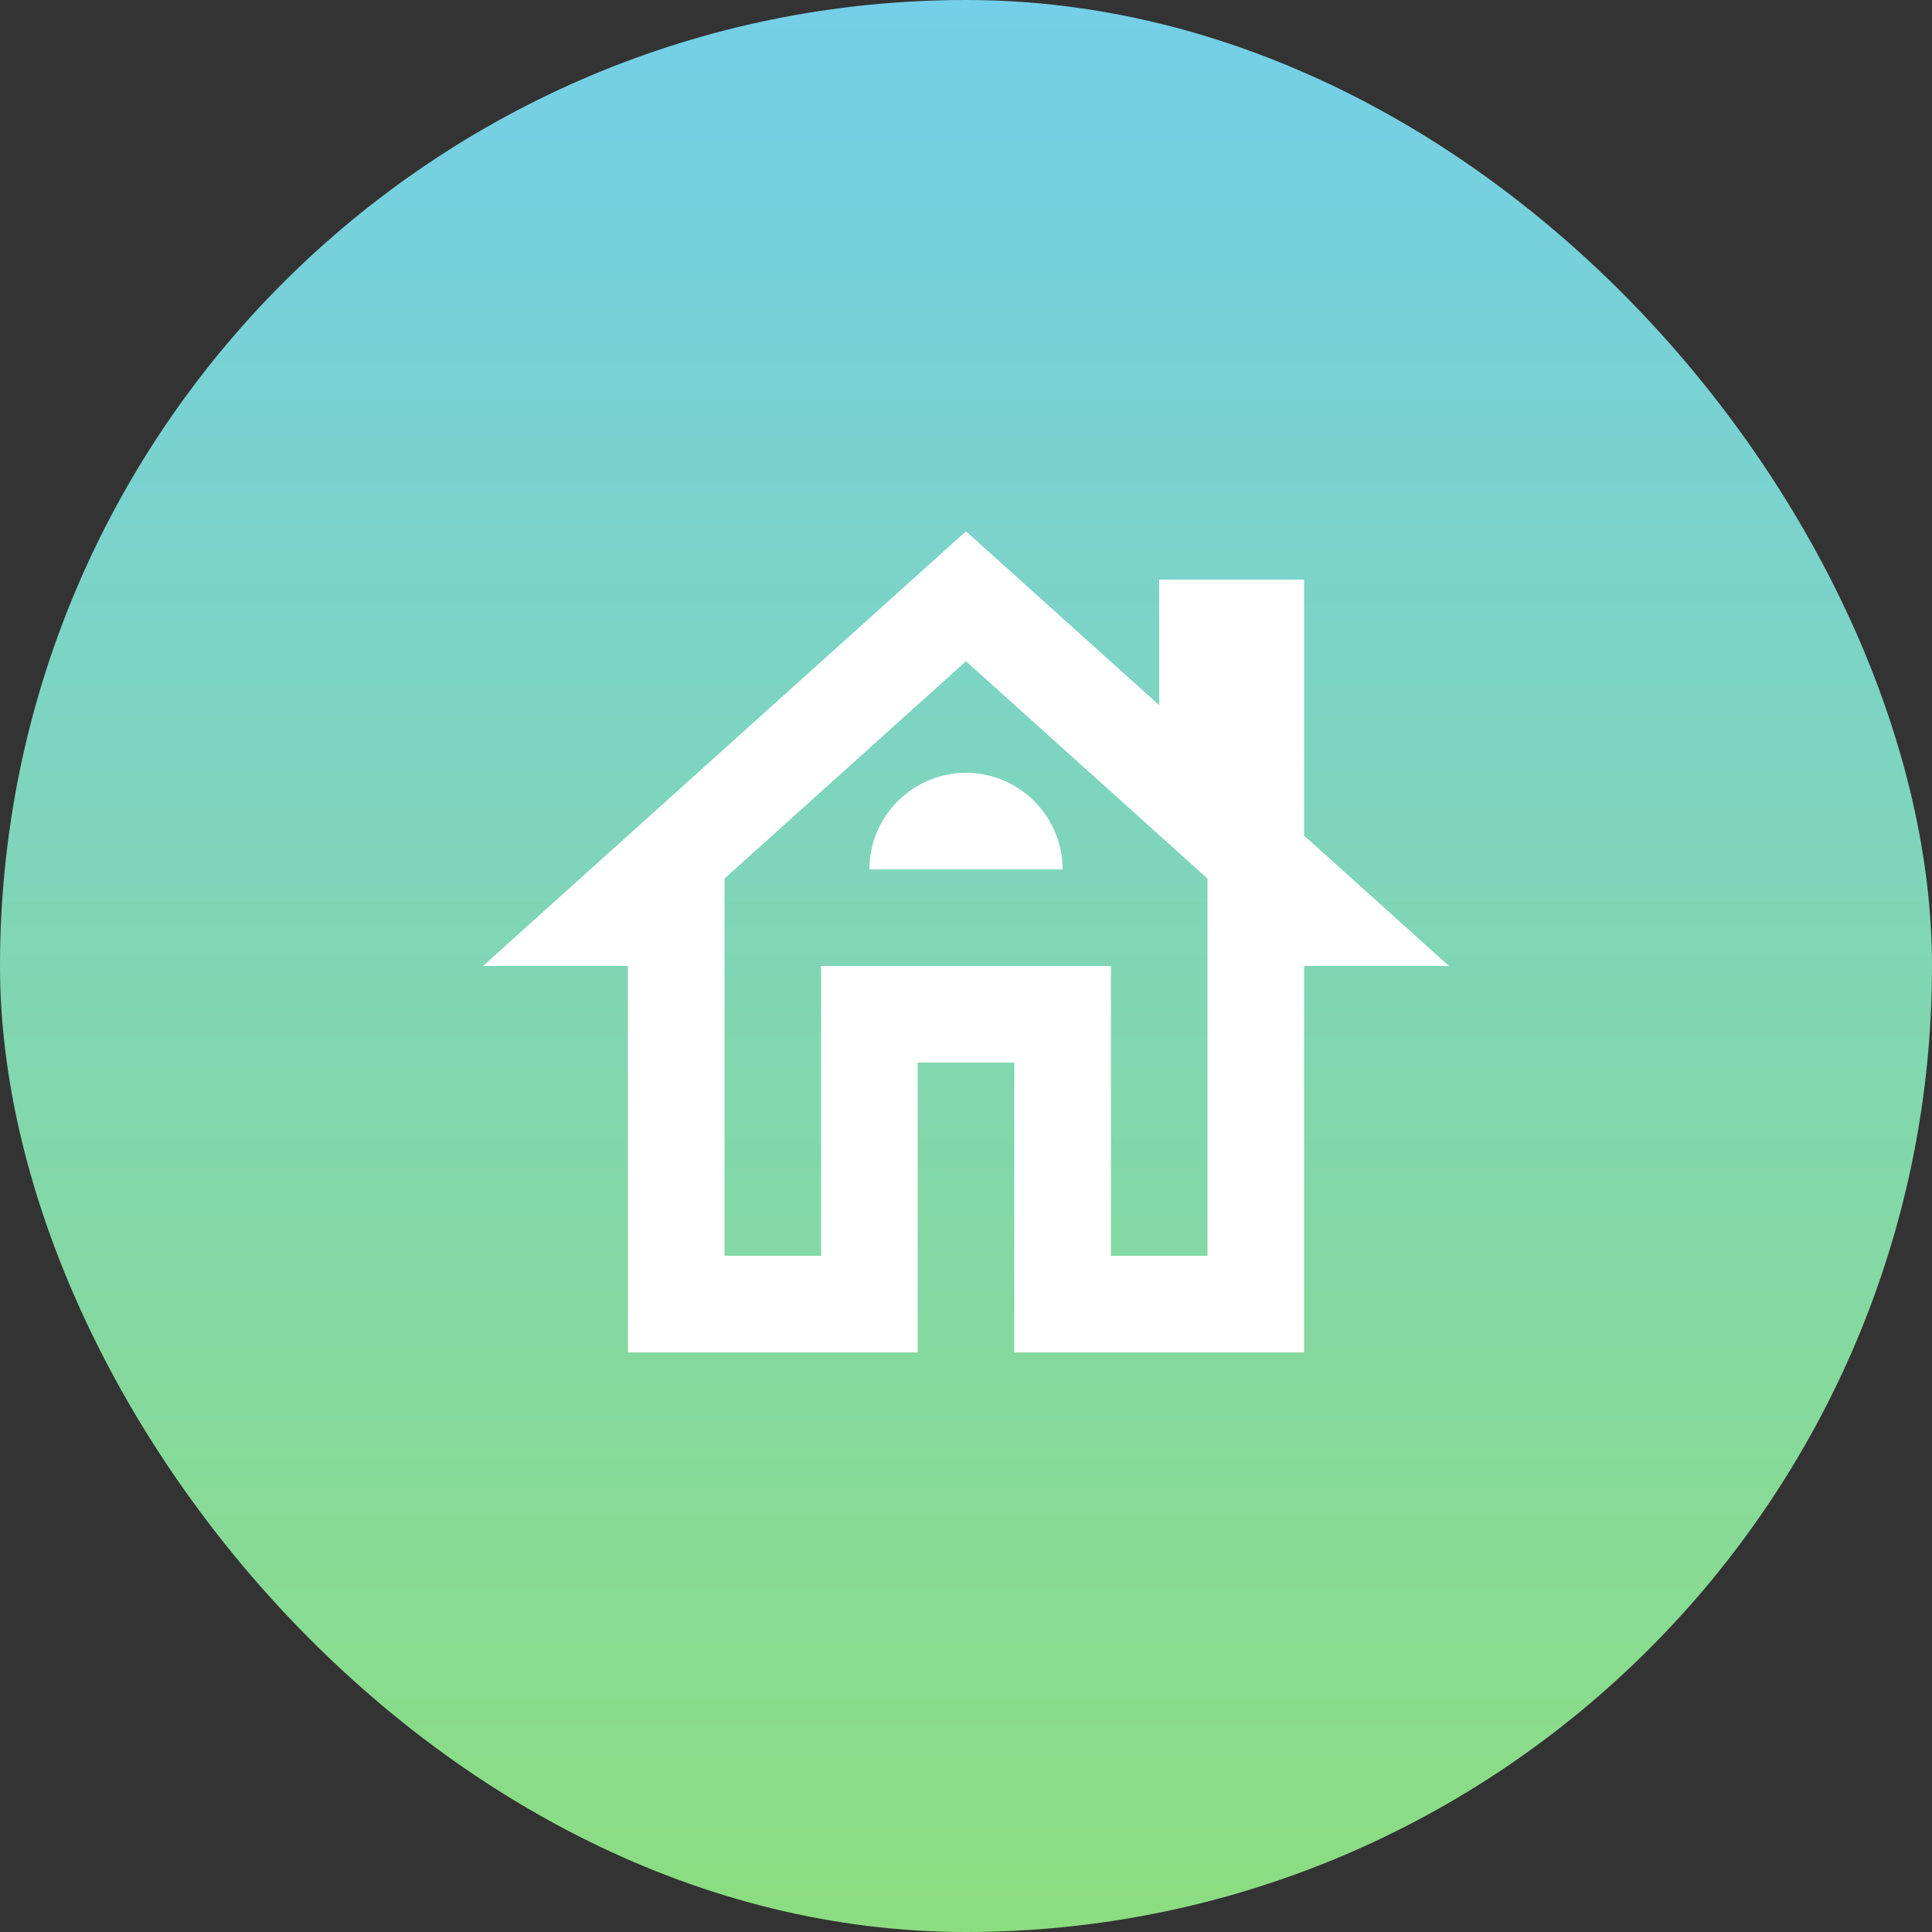
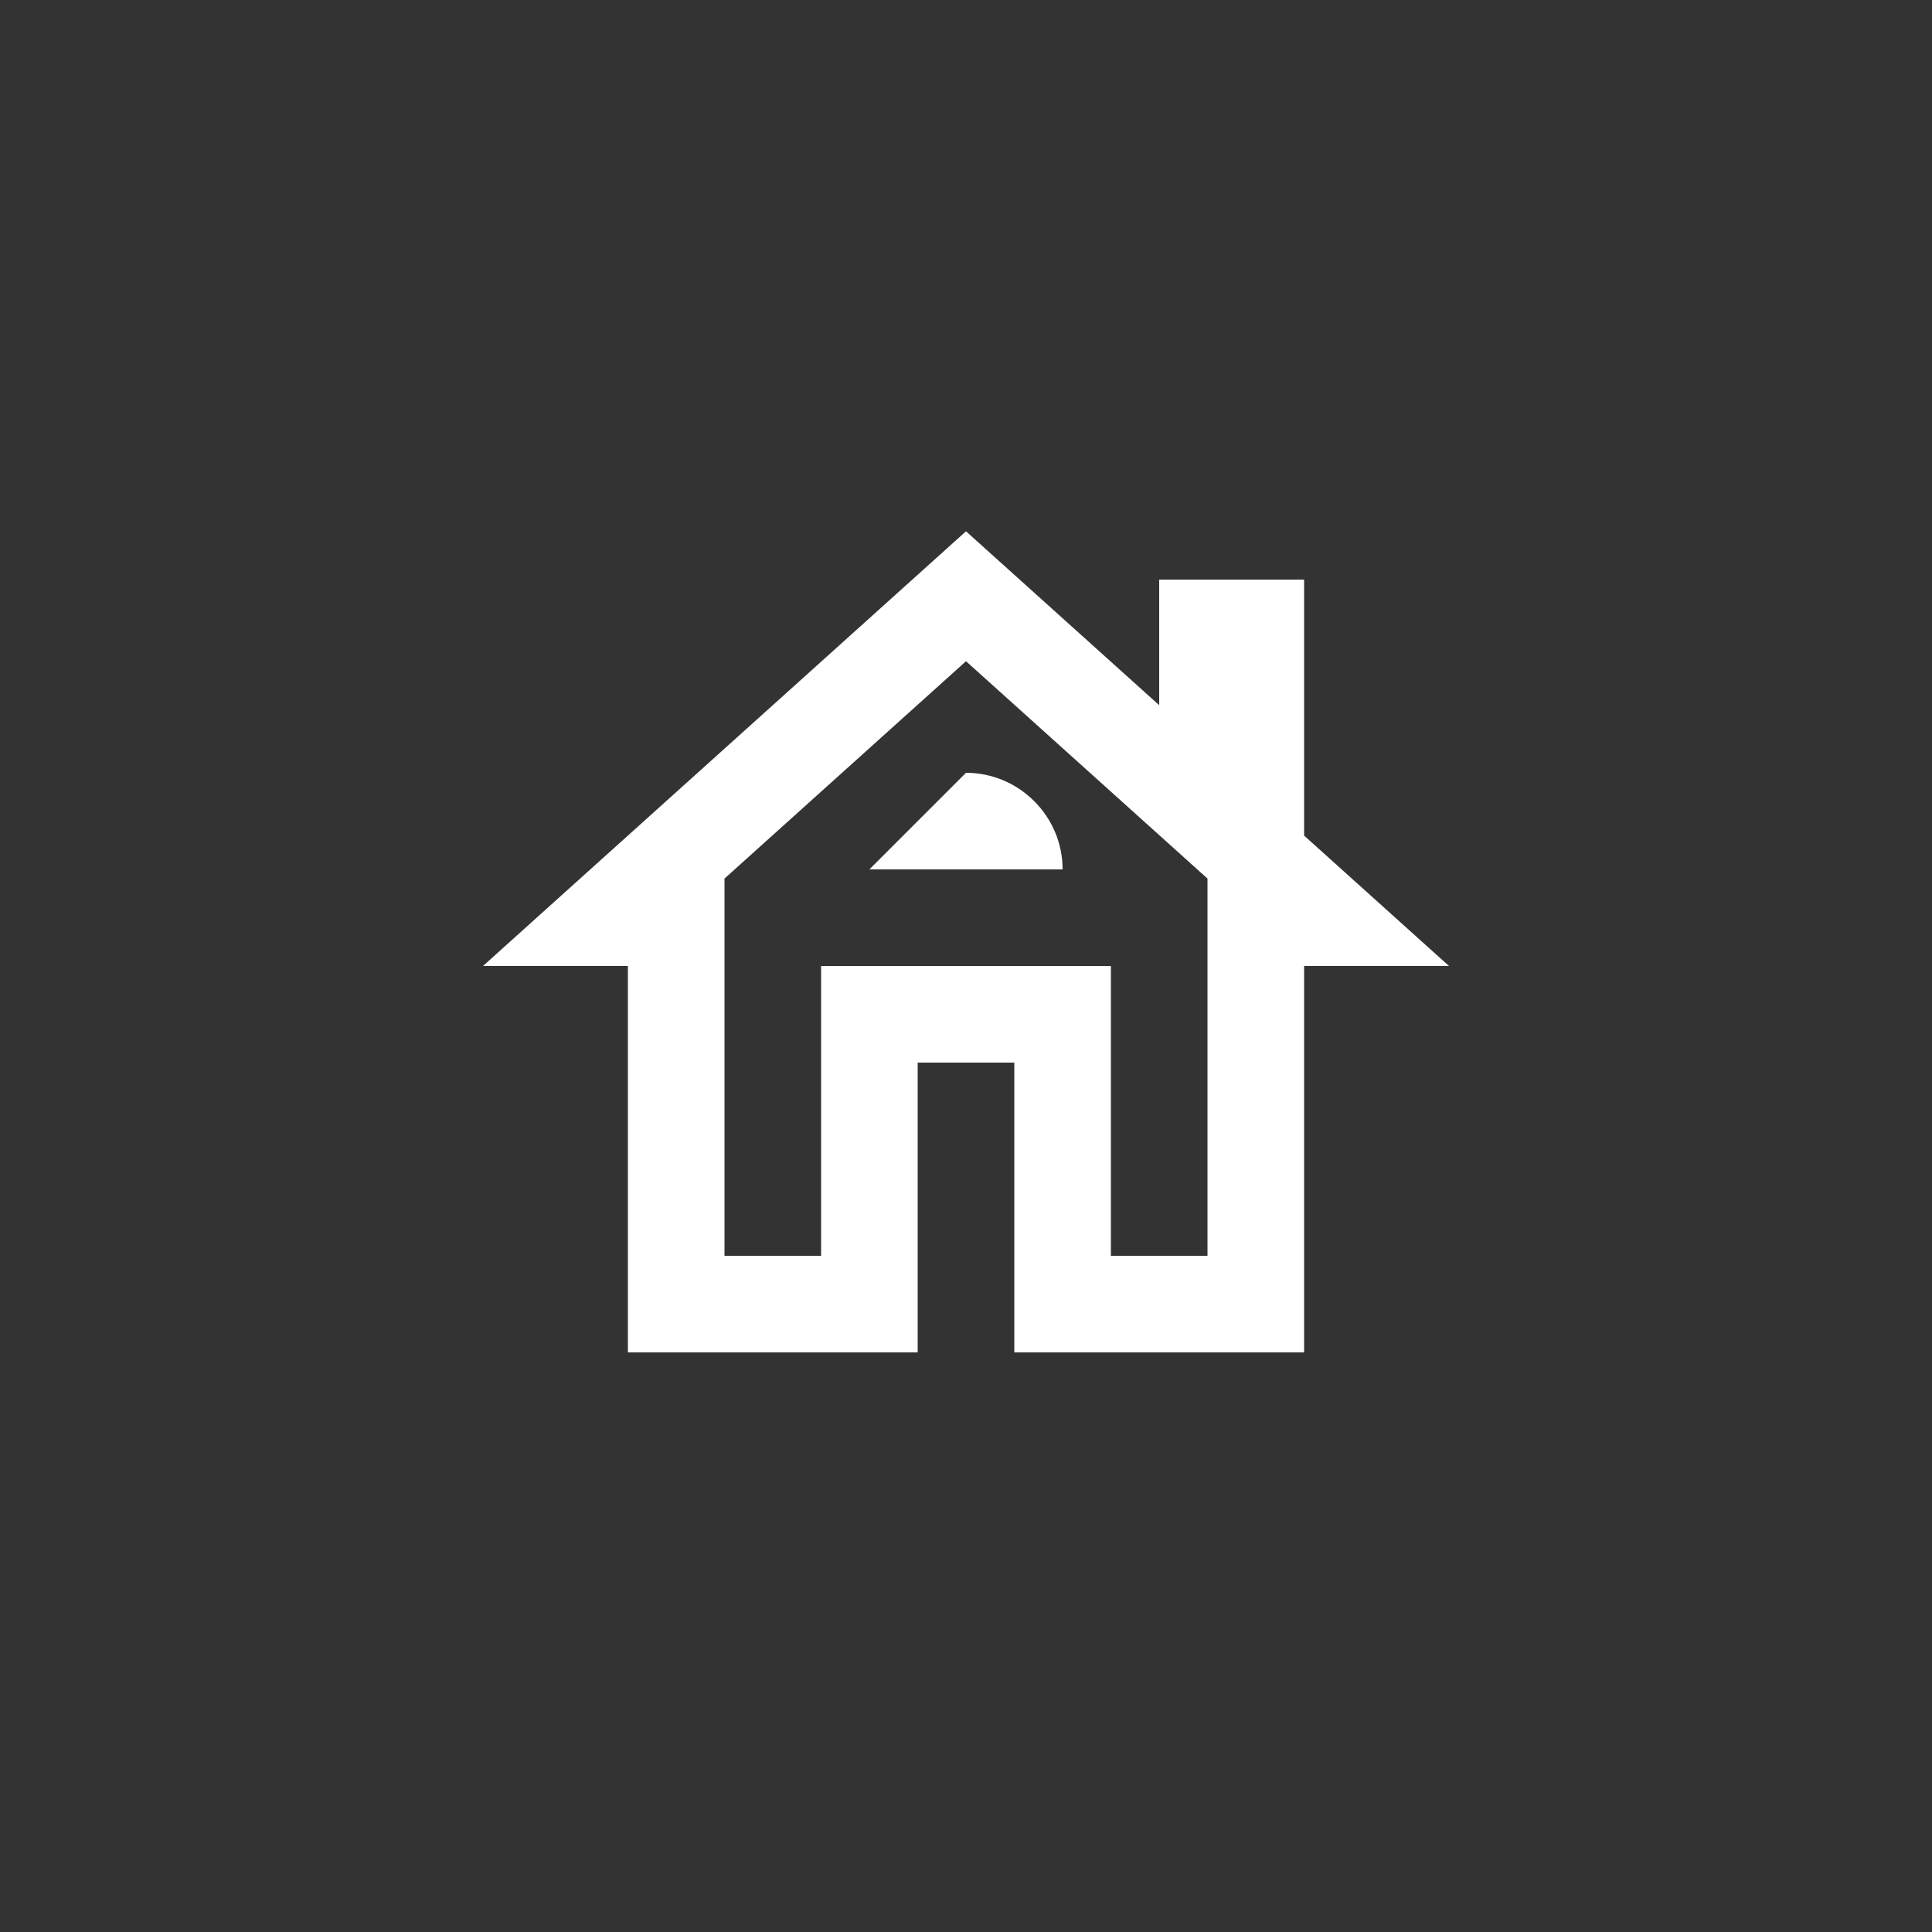
<svg xmlns="http://www.w3.org/2000/svg" width="40" height="40" viewBox="0 0 40 40" fill="none">
  <rect x="0" y="0" width="40" height="40" fill="#333333" stroke="none" />
-   <rect width="40" height="40" rx="20" fill="url(#paint0_linear_6395_60106)" />
-   <path d="M18 18H22C22 16.9 21.1 16 20 16C18.9 16 18 16.9 18 18Z" fill="white" />
+   <path d="M18 18H22C22 16.9 21.1 16 20 16Z" fill="white" />
  <path d="M27 17.3V12H24V14.6L20 11L10 20H13V28H19V22H21V28H27V20H30L27 17.3ZM25 26H23V20H17V26H15V18.19L20 13.69L25 18.19V26Z" fill="white" />
  <defs>
    <linearGradient id="paint0_linear_6395_60106" x1="20" y1="0" x2="20" y2="40" gradientUnits="userSpaceOnUse">
      <stop stop-color="#74CFE8" />
      <stop offset="1" stop-color="#8CDD80" />
    </linearGradient>
  </defs>
</svg>